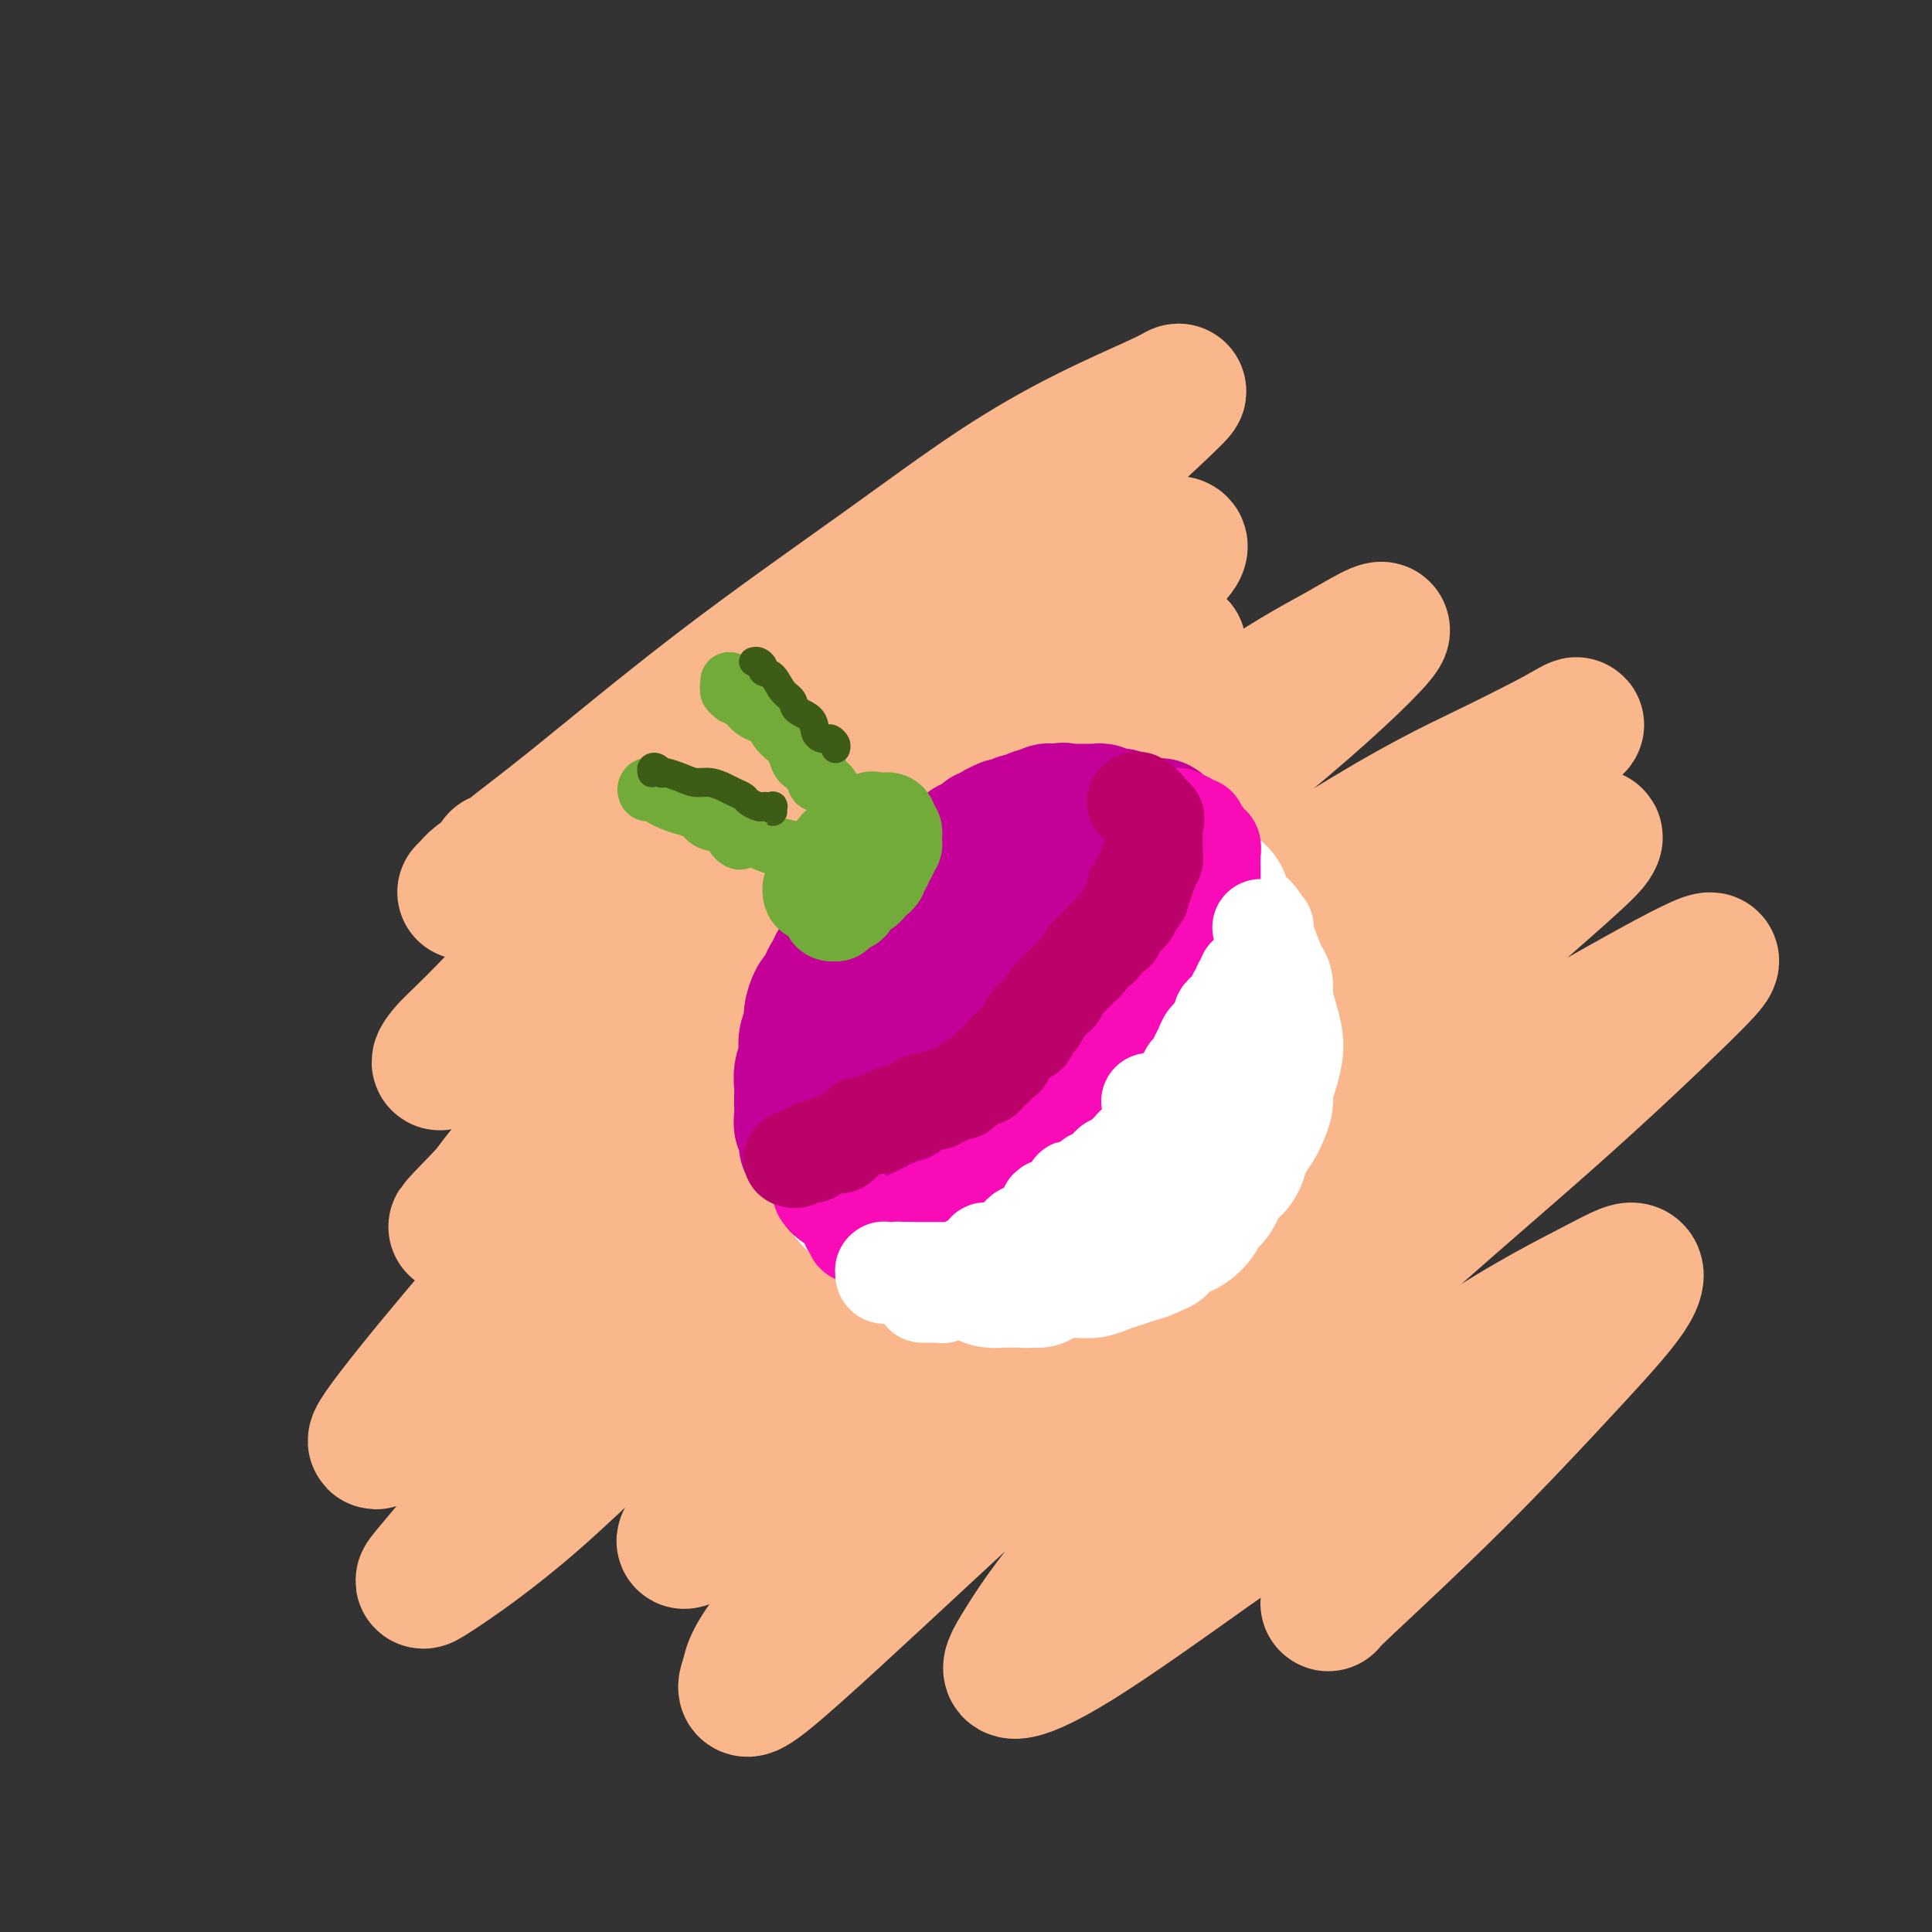
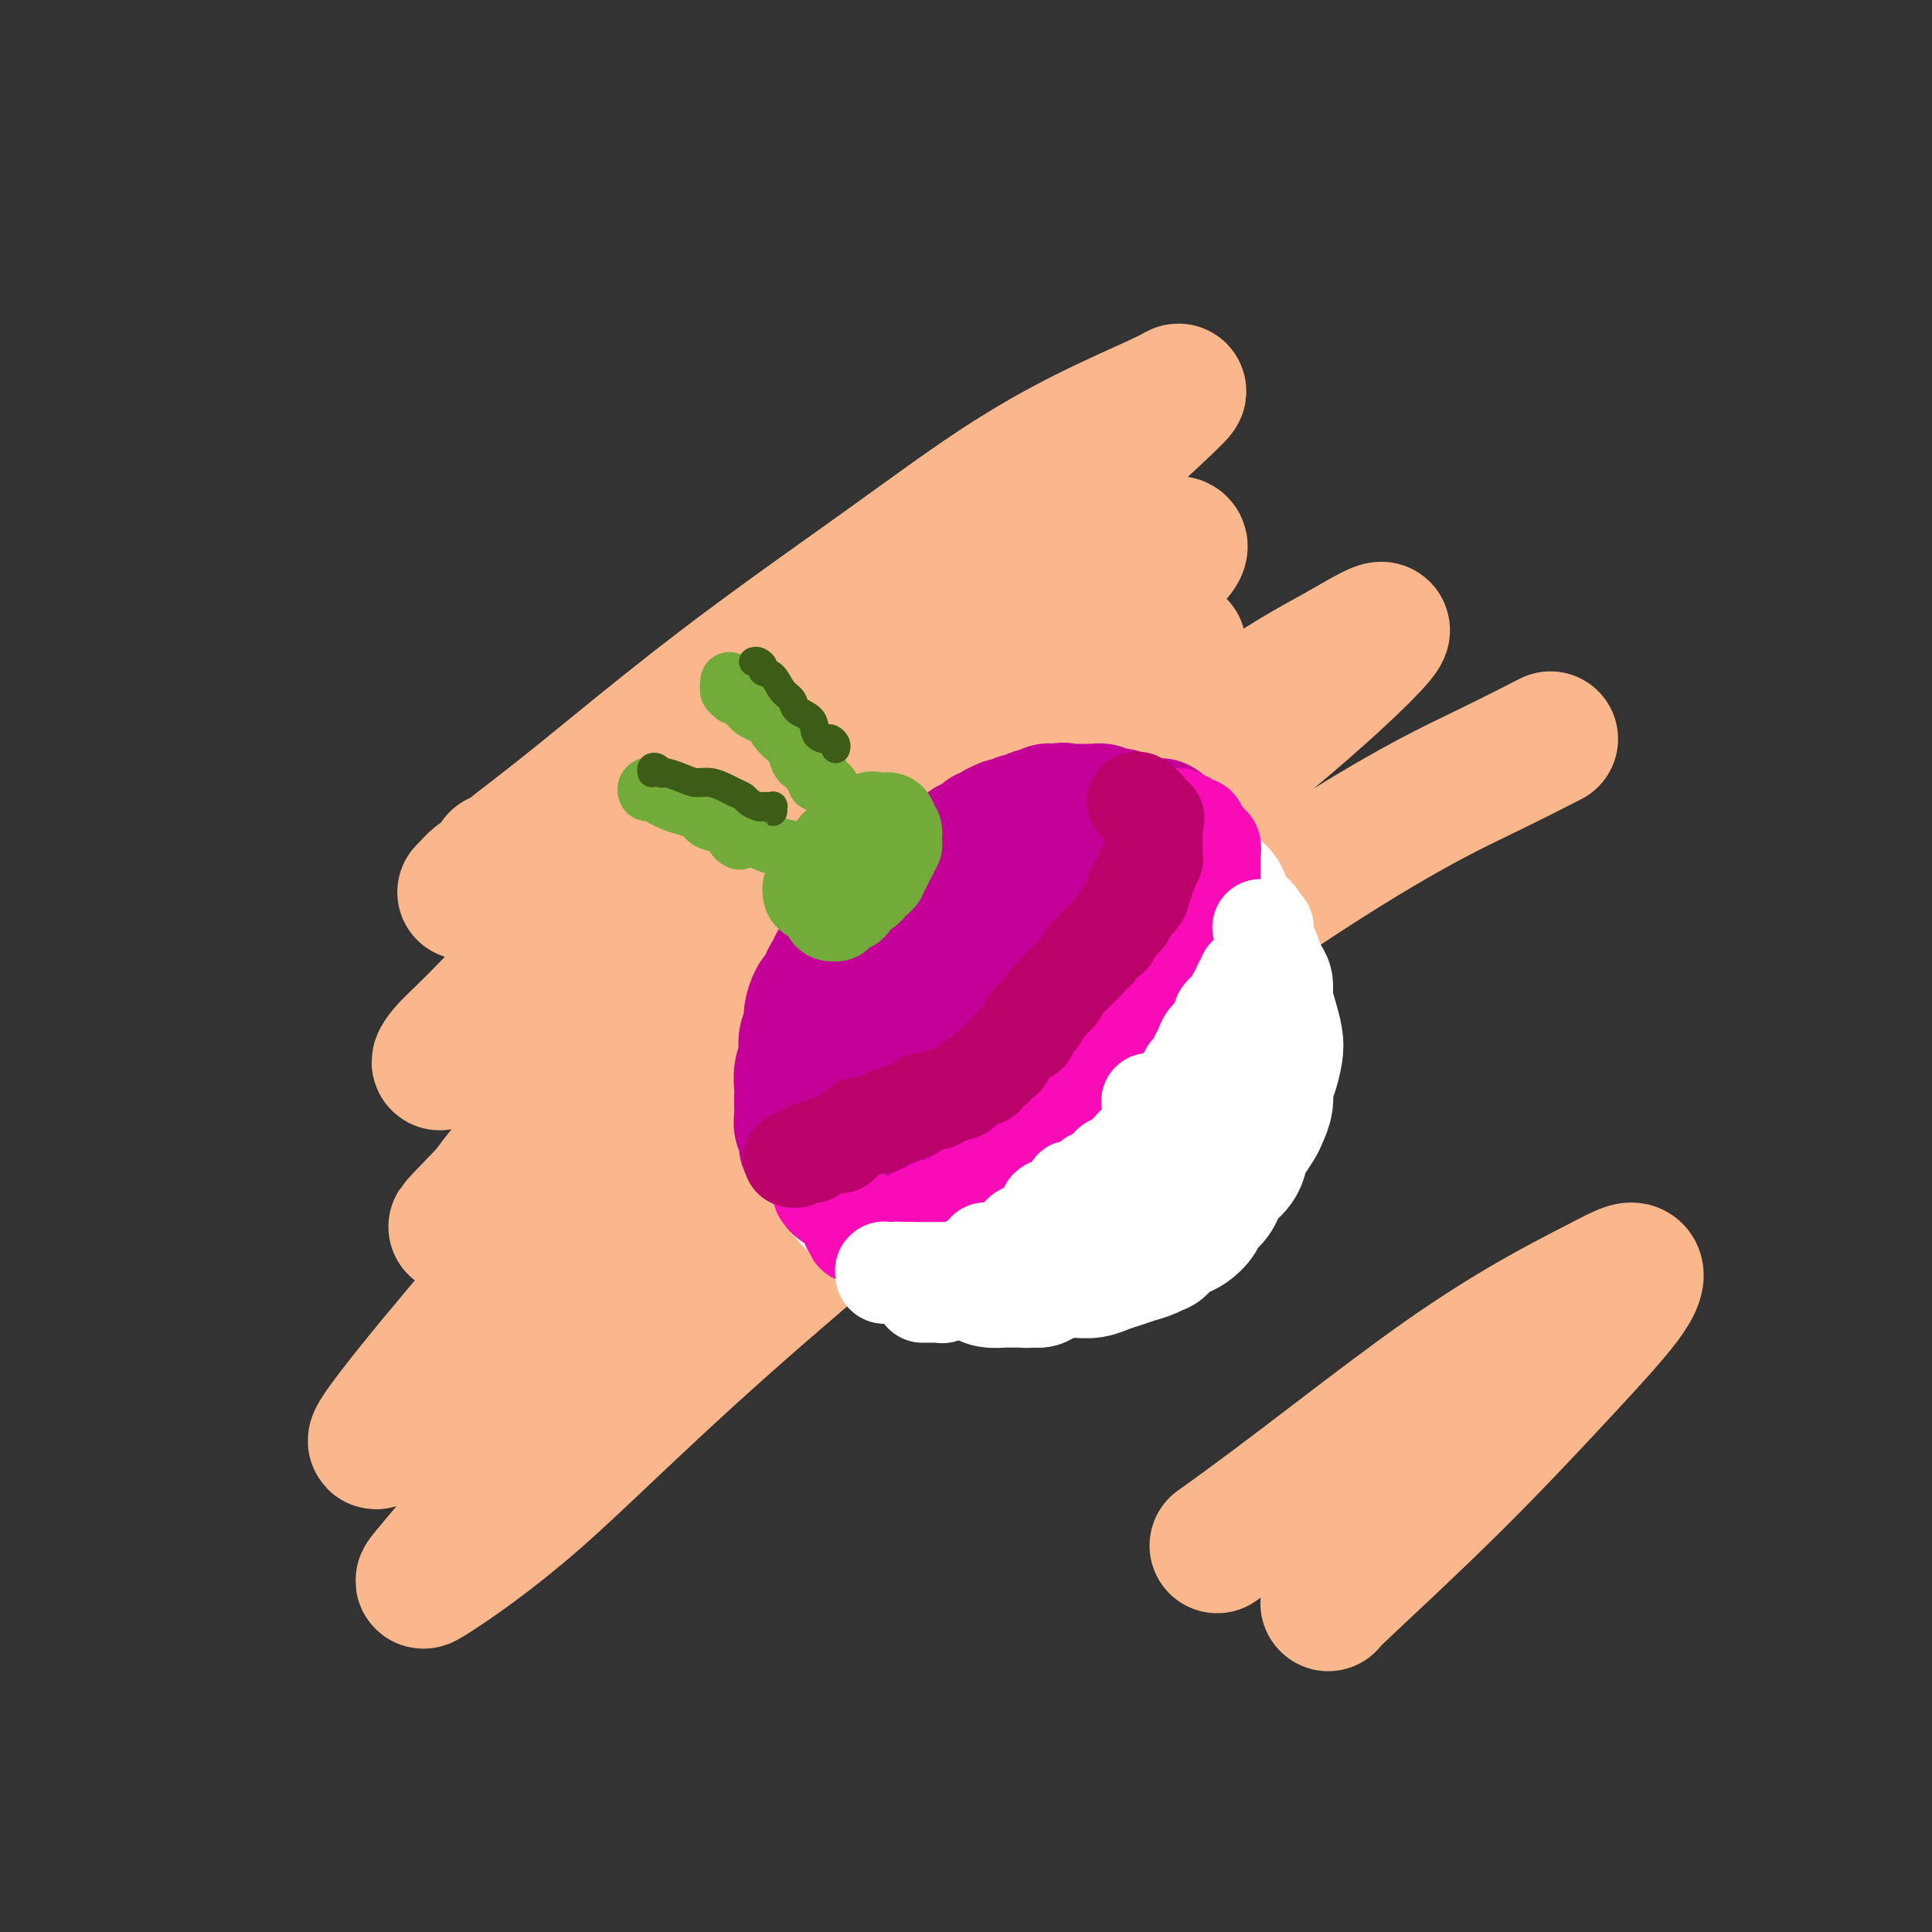
<svg xmlns="http://www.w3.org/2000/svg" viewBox="0 0 400 400" version="1.1">
  <rect x="0" y="0" width="400" height="400" fill="#333333" stroke="none" />
  <g fill="none" stroke="rgb(251,183,140)" stroke-width="28" stroke-linecap="round" stroke-linejoin="round">
    <path d="M103,178c-0.131,0.668 -0.262,1.336 -1,2c-0.738,0.664 -2.084,1.326 -3,2c-0.916,0.674 -1.401,1.362 -2,2c-0.599,0.638 -1.312,1.228 0,0c1.312,-1.228 4.649,-4.274 8,-7c3.351,-2.726 6.716,-5.132 14,-11c7.284,-5.868 18.487,-15.197 30,-24c11.513,-8.803 23.338,-17.081 33,-24c9.662,-6.919 17.163,-12.478 24,-17c6.837,-4.522 13.012,-8.006 19,-11c5.988,-2.994 11.791,-5.499 15,-7c3.209,-1.501 3.825,-1.999 4,-2c0.175,-0.001 -0.089,0.494 -6,6c-5.911,5.506 -17.467,16.023 -28,25c-10.533,8.977 -20.044,16.414 -34,28c-13.956,11.586 -32.358,27.321 -46,40c-13.642,12.679 -22.523,22.304 -28,28c-5.477,5.696 -7.549,7.465 -9,9c-1.451,1.535 -2.281,2.837 -2,3c0.281,0.163 1.673,-0.813 8,-6c6.327,-5.187 17.587,-14.585 27,-22c9.413,-7.415 16.977,-12.847 29,-22c12.023,-9.153 28.505,-22.028 40,-30c11.495,-7.972 18.003,-11.040 25,-15c6.997,-3.960 14.482,-8.810 19,-11c4.518,-2.190 6.069,-1.720 5,0c-1.069,1.720 -4.759,4.690 -11,10c-6.241,5.310 -15.034,12.959 -30,26c-14.966,13.041 -36.106,31.472 -53,47c-16.894,15.528 -29.541,28.151 -37,36c-7.459,7.849 -9.729,10.925 -12,14" />
    <path d="M101,247c-9.050,9.325 -7.175,7.638 -4,5c3.175,-2.638 7.649,-6.226 13,-11c5.351,-4.774 11.579,-10.734 24,-22c12.421,-11.266 31.034,-27.840 45,-39c13.966,-11.160 23.284,-16.907 32,-23c8.716,-6.093 16.829,-12.531 23,-17c6.171,-4.469 10.400,-6.970 10,-6c-0.400,0.970 -5.430,5.410 -13,12c-7.570,6.590 -17.679,15.329 -37,33c-19.321,17.671 -47.855,44.274 -66,62c-18.145,17.726 -25.901,26.574 -33,35c-7.099,8.426 -13.541,16.430 -16,20c-2.459,3.570 -0.934,2.705 1,1c1.934,-1.705 4.278,-4.252 17,-16c12.722,-11.748 35.822,-32.699 54,-49c18.178,-16.301 31.435,-27.953 49,-42c17.565,-14.047 39.437,-30.488 53,-40c13.563,-9.512 18.818,-12.093 24,-15c5.182,-2.907 10.291,-6.140 9,-4c-1.291,2.140 -8.982,9.651 -20,19c-11.018,9.349 -25.362,20.535 -48,41c-22.638,20.465 -53.570,50.207 -73,70c-19.430,19.793 -27.357,29.635 -35,39c-7.643,9.365 -15.003,18.251 -19,23c-3.997,4.749 -4.630,5.360 -1,3c3.630,-2.360 11.523,-7.690 21,-16c9.477,-8.310 20.540,-19.600 39,-36c18.460,-16.400 44.319,-37.911 68,-56c23.681,-18.089 45.183,-32.755 60,-42c14.817,-9.245 22.948,-13.070 29,-16c6.052,-2.930 10.026,-4.965 14,-7" />
-     <path d="M321,153c8.354,-4.647 7.739,-4.764 -7,7c-14.739,11.764 -43.602,35.409 -65,54c-21.398,18.591 -35.332,32.127 -49,45c-13.668,12.873 -27.070,25.083 -36,34c-8.930,8.917 -13.389,14.540 -17,19c-3.611,4.460 -6.376,7.757 -5,7c1.376,-0.757 6.891,-5.567 14,-12c7.109,-6.433 15.812,-14.489 33,-29c17.188,-14.511 42.862,-35.476 61,-50c18.138,-14.524 28.740,-22.607 41,-31c12.260,-8.393 26.178,-17.097 33,-21c6.822,-3.903 6.549,-3.006 6,-2c-0.549,1.006 -1.374,2.121 -15,14c-13.626,11.879 -40.053,34.522 -61,53c-20.947,18.478 -36.413,32.790 -52,49c-15.587,16.210 -31.294,34.318 -39,44c-7.706,9.682 -7.410,10.939 -8,13c-0.590,2.061 -2.067,4.928 4,0c6.067,-4.928 19.678,-17.650 33,-30c13.322,-12.350 26.354,-24.327 46,-40c19.646,-15.673 45.907,-35.041 63,-47c17.093,-11.959 25.018,-16.508 33,-21c7.982,-4.492 16.020,-8.928 19,-10c2.980,-1.072 0.902,1.219 -5,7c-5.902,5.781 -15.627,15.051 -28,26c-12.373,10.949 -27.394,23.578 -44,39c-16.606,15.422 -34.798,33.638 -46,46c-11.202,12.362 -15.415,18.870 -18,23c-2.585,4.130 -3.542,5.881 -2,6c1.542,0.119 5.583,-1.395 13,-6c7.417,-4.605 18.208,-12.303 29,-20" />
    <path d="M252,320c15.463,-10.932 33.121,-25.263 47,-35c13.879,-9.737 23.980,-14.879 30,-18c6.020,-3.121 7.959,-4.220 9,-4c1.041,0.220 1.183,1.758 -1,5c-2.183,3.242 -6.690,8.189 -13,15c-6.310,6.811 -14.423,15.485 -23,24c-8.577,8.515 -17.617,16.869 -22,21c-4.383,4.131 -4.109,4.037 -4,4c0.109,-0.037 0.055,-0.019 0,0" />
  </g>
  <g fill="none" stroke="rgb(255,255,255)" stroke-width="28" stroke-linecap="round" stroke-linejoin="round">
    <path d="M172,212c0.232,0.246 0.465,0.493 0,1c-0.465,0.507 -1.627,1.275 -2,2c-0.373,0.725 0.043,1.406 0,2c-0.043,0.594 -0.543,1.102 -1,2c-0.457,0.898 -0.869,2.188 -1,3c-0.131,0.812 0.021,1.146 0,2c-0.021,0.854 -0.214,2.229 0,3c0.214,0.771 0.835,0.939 1,2c0.165,1.061 -0.126,3.014 0,4c0.126,0.986 0.671,1.006 1,2c0.329,0.994 0.443,2.961 1,4c0.557,1.039 1.556,1.150 2,2c0.444,0.850 0.334,2.439 1,4c0.666,1.561 2.107,3.094 3,4c0.893,0.906 1.239,1.183 2,2c0.761,0.817 1.936,2.173 3,3c1.064,0.827 2.017,1.126 3,2c0.983,0.874 1.995,2.325 3,3c1.005,0.675 2.002,0.576 3,1c0.998,0.424 1.995,1.371 3,2c1.005,0.629 2.017,0.939 3,1c0.983,0.061 1.936,-0.127 3,0c1.064,0.127 2.239,0.570 3,1c0.761,0.430 1.107,0.847 2,1c0.893,0.153 2.333,0.042 3,0c0.667,-0.042 0.560,-0.014 1,0c0.440,0.014 1.427,0.014 2,0c0.573,-0.014 0.731,-0.042 1,0c0.269,0.042 0.648,0.155 1,0c0.352,-0.155 0.676,-0.577 1,-1" />
    <path d="M214,264c3.333,0.267 1.667,-0.067 1,0c-0.667,0.067 -0.333,0.533 0,1" />
    <path d="M215,265c0.215,-0.088 0.254,-0.807 0,-1c-0.254,-0.193 -0.799,0.140 -1,0c-0.201,-0.140 -0.057,-0.754 0,-1c0.057,-0.246 0.029,-0.123 0,0" />
    <path d="M177,210c-0.421,0.091 -0.841,0.183 -1,0c-0.159,-0.183 -0.056,-0.640 0,-1c0.056,-0.360 0.066,-0.624 0,-1c-0.066,-0.376 -0.208,-0.865 0,-1c0.208,-0.135 0.767,0.083 1,0c0.233,-0.083 0.142,-0.468 0,-1c-0.142,-0.532 -0.334,-1.211 0,-2c0.334,-0.789 1.196,-1.686 2,-2c0.804,-0.314 1.551,-0.043 2,-1c0.449,-0.957 0.598,-3.142 1,-4c0.402,-0.858 1.055,-0.389 2,-1c0.945,-0.611 2.181,-2.303 3,-3c0.819,-0.697 1.219,-0.399 2,-1c0.781,-0.601 1.941,-2.101 3,-3c1.059,-0.899 2.016,-1.196 3,-2c0.984,-0.804 1.997,-2.113 3,-3c1.003,-0.887 1.998,-1.351 3,-2c1.002,-0.649 2.011,-1.483 3,-2c0.989,-0.517 1.958,-0.717 3,-1c1.042,-0.283 2.156,-0.650 3,-1c0.844,-0.350 1.417,-0.682 2,-1c0.583,-0.318 1.174,-0.621 2,-1c0.826,-0.379 1.887,-0.834 3,-1c1.113,-0.166 2.279,-0.044 3,0c0.721,0.044 0.997,0.011 2,0c1.003,-0.011 2.734,-0.000 4,0c1.266,0.000 2.069,-0.011 3,0c0.931,0.011 1.992,0.044 3,0c1.008,-0.044 1.964,-0.166 3,0c1.036,0.166 2.153,0.619 3,1c0.847,0.381 1.423,0.691 2,1" />
    <path d="M240,177c4.364,0.727 3.775,1.545 4,2c0.225,0.455 1.262,0.547 2,1c0.738,0.453 1.175,1.266 2,2c0.825,0.734 2.039,1.390 3,2c0.961,0.610 1.671,1.175 2,2c0.329,0.825 0.277,1.909 1,3c0.723,1.091 2.222,2.189 3,3c0.778,0.811 0.835,1.336 1,2c0.165,0.664 0.439,1.468 1,3c0.561,1.532 1.408,3.793 2,5c0.592,1.207 0.930,1.361 1,2c0.070,0.639 -0.128,1.763 0,3c0.128,1.237 0.580,2.585 1,4c0.420,1.415 0.807,2.895 1,4c0.193,1.105 0.192,1.833 0,3c-0.192,1.167 -0.575,2.773 -1,4c-0.425,1.227 -0.891,2.076 -1,3c-0.109,0.924 0.139,1.923 0,3c-0.139,1.077 -0.665,2.231 -1,3c-0.335,0.769 -0.478,1.154 -1,2c-0.522,0.846 -1.421,2.152 -2,3c-0.579,0.848 -0.836,1.238 -1,2c-0.164,0.762 -0.233,1.895 -1,3c-0.767,1.105 -2.232,2.183 -3,3c-0.768,0.817 -0.839,1.374 -1,2c-0.161,0.626 -0.413,1.319 -1,2c-0.587,0.681 -1.508,1.348 -2,2c-0.492,0.652 -0.555,1.288 -1,2c-0.445,0.712 -1.274,1.499 -2,2c-0.726,0.501 -1.350,0.714 -2,1c-0.650,0.286 -1.325,0.643 -2,1" />
    <path d="M242,256c-2.536,2.726 -1.876,2.039 -2,2c-0.124,-0.039 -1.033,0.568 -2,1c-0.967,0.432 -1.991,0.690 -3,1c-1.009,0.310 -2.002,0.672 -3,1c-0.998,0.328 -2.001,0.622 -3,1c-0.999,0.378 -1.995,0.840 -3,1c-1.005,0.160 -2.021,0.018 -3,0c-0.979,-0.018 -1.922,0.088 -3,0c-1.078,-0.088 -2.290,-0.370 -3,-1c-0.710,-0.630 -0.917,-1.609 -1,-2c-0.083,-0.391 -0.041,-0.196 0,0" />
    <path d="M197,215c0.208,-1.235 0.416,-2.470 1,-3c0.584,-0.530 1.545,-0.354 2,-1c0.455,-0.646 0.403,-2.115 0,-3c-0.403,-0.885 -1.159,-1.186 -2,-1c-0.841,0.186 -1.768,0.858 -3,2c-1.232,1.142 -2.768,2.755 -4,4c-1.232,1.245 -2.160,2.122 -3,4c-0.840,1.878 -1.593,4.757 -2,7c-0.407,2.243 -0.469,3.851 0,6c0.469,2.149 1.470,4.840 3,7c1.530,2.160 3.589,3.790 6,5c2.411,1.210 5.176,2.000 8,2c2.824,0.000 5.709,-0.789 9,-2c3.291,-1.211 6.987,-2.843 10,-5c3.013,-2.157 5.342,-4.838 7,-7c1.658,-2.162 2.644,-3.806 3,-7c0.356,-3.194 0.081,-7.938 0,-11c-0.081,-3.062 0.033,-4.441 -1,-6c-1.033,-1.559 -3.212,-3.296 -5,-5c-1.788,-1.704 -3.183,-3.374 -5,-4c-1.817,-0.626 -4.056,-0.208 -6,0c-1.944,0.208 -3.594,0.207 -6,1c-2.406,0.793 -5.567,2.381 -8,4c-2.433,1.619 -4.139,3.268 -5,5c-0.861,1.732 -0.876,3.548 -1,6c-0.124,2.452 -0.355,5.540 0,8c0.355,2.460 1.297,4.292 3,6c1.703,1.708 4.168,3.293 7,4c2.832,0.707 6.032,0.537 9,0c2.968,-0.537 5.705,-1.439 8,-3c2.295,-1.561 4.147,-3.780 6,-6" />
    <path d="M228,222c3.006,-2.220 3.522,-3.268 3,-7c-0.522,-3.732 -2.081,-10.146 -3,-13c-0.919,-2.854 -1.198,-2.148 -2,-3c-0.802,-0.852 -2.127,-3.264 -4,-4c-1.873,-0.736 -4.292,0.202 -6,1c-1.708,0.798 -2.703,1.455 -4,3c-1.297,1.545 -2.896,3.976 -4,6c-1.104,2.024 -1.713,3.639 -2,6c-0.287,2.361 -0.252,5.467 0,8c0.252,2.533 0.722,4.492 2,6c1.278,1.508 3.364,2.565 5,3c1.636,0.435 2.822,0.248 5,0c2.178,-0.248 5.348,-0.556 8,-2c2.652,-1.444 4.786,-4.024 6,-6c1.214,-1.976 1.507,-3.350 2,-5c0.493,-1.650 1.185,-3.578 1,-5c-0.185,-1.422 -1.245,-2.339 -2,-3c-0.755,-0.661 -1.203,-1.066 -2,-1c-0.797,0.066 -1.942,0.603 -3,1c-1.058,0.397 -2.027,0.653 -2,2c0.027,1.347 1.051,3.785 2,5c0.949,1.215 1.822,1.207 3,2c1.178,0.793 2.660,2.386 4,3c1.340,0.614 2.537,0.248 4,0c1.463,-0.248 3.190,-0.379 4,-1c0.810,-0.621 0.702,-1.734 1,-3c0.298,-1.266 1.003,-2.687 1,-4c-0.003,-1.313 -0.715,-2.518 -1,-3c-0.285,-0.482 -0.142,-0.241 0,0" />
    <path d="M236,192c0.338,0.028 0.677,0.057 1,0c0.323,-0.057 0.631,-0.199 1,0c0.369,0.199 0.800,0.741 2,2c1.200,1.259 3.169,3.236 4,5c0.831,1.764 0.523,3.315 1,6c0.477,2.685 1.737,6.505 2,9c0.263,2.495 -0.473,3.666 -1,6c-0.527,2.334 -0.846,5.830 -2,9c-1.154,3.170 -3.143,6.012 -5,8c-1.857,1.988 -3.580,3.120 -5,4c-1.420,0.880 -2.536,1.506 -4,2c-1.464,0.494 -3.275,0.855 -4,1c-0.725,0.145 -0.362,0.072 0,0" />
  </g>
  <g fill="none" stroke="rgb(197,0,153)" stroke-width="28" stroke-linecap="round" stroke-linejoin="round">
    <path d="M168,237c-0.425,0.090 -0.850,0.180 -1,0c-0.150,-0.180 -0.026,-0.628 0,-1c0.026,-0.372 -0.046,-0.666 0,-1c0.046,-0.334 0.208,-0.709 0,-1c-0.208,-0.291 -0.788,-0.500 -1,-1c-0.212,-0.500 -0.058,-1.291 0,-2c0.058,-0.709 0.019,-1.334 0,-2c-0.019,-0.666 -0.019,-1.372 0,-2c0.019,-0.628 0.057,-1.178 0,-2c-0.057,-0.822 -0.207,-1.915 0,-3c0.207,-1.085 0.773,-2.162 1,-3c0.227,-0.838 0.116,-1.437 0,-2c-0.116,-0.563 -0.238,-1.092 0,-2c0.238,-0.908 0.837,-2.197 1,-3c0.163,-0.803 -0.111,-1.122 0,-2c0.111,-0.878 0.608,-2.315 1,-3c0.392,-0.685 0.678,-0.618 1,-1c0.322,-0.382 0.678,-1.215 1,-2c0.322,-0.785 0.610,-1.523 1,-2c0.390,-0.477 0.883,-0.691 1,-1c0.117,-0.309 -0.141,-0.711 0,-1c0.141,-0.289 0.681,-0.464 1,-1c0.319,-0.536 0.418,-1.434 1,-2c0.582,-0.566 1.647,-0.799 2,-1c0.353,-0.201 -0.008,-0.368 0,-1c0.008,-0.632 0.383,-1.727 1,-2c0.617,-0.273 1.475,0.277 2,0c0.525,-0.277 0.718,-1.382 1,-2c0.282,-0.618 0.652,-0.748 1,-1c0.348,-0.252 0.674,-0.626 1,-1" />
    <path d="M183,189c2.588,-2.980 2.060,-1.428 2,-1c-0.060,0.428 0.350,-0.266 1,-1c0.650,-0.734 1.540,-1.506 2,-2c0.460,-0.494 0.491,-0.710 1,-1c0.509,-0.290 1.498,-0.655 2,-1c0.502,-0.345 0.518,-0.670 1,-1c0.482,-0.330 1.429,-0.666 2,-1c0.571,-0.334 0.765,-0.667 1,-1c0.235,-0.333 0.510,-0.668 1,-1c0.490,-0.332 1.196,-0.663 2,-1c0.804,-0.337 1.708,-0.682 2,-1c0.292,-0.318 -0.028,-0.611 0,-1c0.028,-0.389 0.403,-0.874 1,-1c0.597,-0.126 1.416,0.107 2,0c0.584,-0.107 0.935,-0.554 1,-1c0.065,-0.446 -0.155,-0.890 0,-1c0.155,-0.110 0.685,0.114 1,0c0.315,-0.114 0.413,-0.565 1,-1c0.587,-0.435 1.661,-0.852 2,-1c0.339,-0.148 -0.059,-0.026 0,0c0.059,0.026 0.575,-0.045 1,0c0.425,0.045 0.758,0.204 1,0c0.242,-0.204 0.392,-0.773 1,-1c0.608,-0.227 1.673,-0.112 2,0c0.327,0.112 -0.085,0.222 0,0c0.085,-0.222 0.667,-0.778 1,-1c0.333,-0.222 0.418,-0.112 1,0c0.582,0.112 1.661,0.226 2,0c0.339,-0.226 -0.063,-0.792 0,-1c0.063,-0.208 0.589,-0.060 1,0c0.411,0.060 0.705,0.030 1,0" />
    <path d="M219,168c1.804,-0.464 0.816,-0.124 1,0c0.184,0.124 1.542,0.033 2,0c0.458,-0.033 0.017,-0.009 0,0c-0.017,0.009 0.391,0.003 1,0c0.609,-0.003 1.420,-0.002 2,0c0.580,0.002 0.929,0.004 1,0c0.071,-0.004 -0.136,-0.015 0,0c0.136,0.015 0.615,0.057 1,0c0.385,-0.057 0.677,-0.211 1,0c0.323,0.211 0.678,0.788 1,1c0.322,0.212 0.611,0.061 1,0c0.389,-0.061 0.878,-0.030 1,0c0.122,0.030 -0.122,0.060 0,0c0.122,-0.060 0.610,-0.208 1,0c0.390,0.208 0.681,0.774 1,1c0.319,0.226 0.666,0.113 1,0c0.334,-0.113 0.654,-0.227 1,0c0.346,0.227 0.718,0.796 1,1c0.282,0.204 0.474,0.045 1,0c0.526,-0.045 1.385,0.025 2,0c0.615,-0.025 0.987,-0.147 1,0c0.013,0.147 -0.333,0.561 0,1c0.333,0.439 1.343,0.902 2,1c0.657,0.098 0.960,-0.170 1,0c0.040,0.170 -0.181,0.776 0,1c0.181,0.224 0.766,0.064 1,0c0.234,-0.064 0.117,-0.032 0,0" />
    <path d="M245,175c-0.002,-0.099 -0.005,-0.197 0,0c0.005,0.197 0.016,0.690 0,1c-0.016,0.310 -0.059,0.437 0,1c0.059,0.563 0.219,1.562 0,2c-0.219,0.438 -0.817,0.316 -1,1c-0.183,0.684 0.050,2.173 0,3c-0.050,0.827 -0.384,0.990 -1,2c-0.616,1.010 -1.516,2.865 -2,4c-0.484,1.135 -0.553,1.549 -1,2c-0.447,0.451 -1.273,0.940 -2,2c-0.727,1.060 -1.353,2.690 -2,4c-0.647,1.310 -1.313,2.298 -2,3c-0.687,0.702 -1.396,1.116 -2,2c-0.604,0.884 -1.102,2.238 -2,4c-0.898,1.762 -2.194,3.932 -3,5c-0.806,1.068 -1.122,1.035 -2,2c-0.878,0.965 -2.319,2.930 -3,4c-0.681,1.070 -0.601,1.245 -1,2c-0.399,0.755 -1.277,2.089 -2,3c-0.723,0.911 -1.292,1.400 -2,2c-0.708,0.600 -1.555,1.313 -2,2c-0.445,0.687 -0.487,1.350 -1,2c-0.513,0.650 -1.499,1.287 -2,2c-0.501,0.713 -0.519,1.500 -1,2c-0.481,0.500 -1.425,0.712 -2,1c-0.575,0.288 -0.781,0.652 -1,1c-0.219,0.348 -0.450,0.681 -1,1c-0.550,0.319 -1.417,0.624 -2,1c-0.583,0.376 -0.881,0.822 -1,1c-0.119,0.178 -0.060,0.089 0,0" />
    <path d="M204,237c-3.964,3.975 -2.374,0.911 -2,0c0.374,-0.911 -0.468,0.330 -1,1c-0.532,0.670 -0.753,0.768 -1,1c-0.247,0.232 -0.518,0.597 -1,1c-0.482,0.403 -1.175,0.843 -2,1c-0.825,0.157 -1.783,0.032 -2,0c-0.217,-0.032 0.308,0.029 0,0c-0.308,-0.029 -1.448,-0.148 -2,0c-0.552,0.148 -0.515,0.562 -1,1c-0.485,0.438 -1.492,0.901 -2,1c-0.508,0.099 -0.517,-0.166 -1,0c-0.483,0.166 -1.438,0.763 -2,1c-0.562,0.237 -0.729,0.115 -1,0c-0.271,-0.115 -0.646,-0.223 -1,0c-0.354,0.223 -0.686,0.778 -1,1c-0.314,0.222 -0.609,0.112 -1,0c-0.391,-0.112 -0.878,-0.226 -1,0c-0.122,0.226 0.122,0.793 0,1c-0.122,0.207 -0.611,0.056 -1,0c-0.389,-0.056 -0.678,-0.015 -1,0c-0.322,0.015 -0.679,0.005 -1,0c-0.321,-0.005 -0.608,-0.004 -1,0c-0.392,0.004 -0.889,0.011 -1,0c-0.111,-0.011 0.162,-0.042 0,0c-0.162,0.042 -0.761,0.155 -1,0c-0.239,-0.155 -0.120,-0.577 0,-1" />
    <path d="M176,245c-4.383,1.041 -1.342,-0.357 0,-1c1.342,-0.643 0.985,-0.531 1,-1c0.015,-0.469 0.402,-1.518 1,-2c0.598,-0.482 1.407,-0.395 2,-1c0.593,-0.605 0.971,-1.901 2,-3c1.029,-1.099 2.711,-2.001 4,-3c1.289,-0.999 2.187,-2.093 3,-3c0.813,-0.907 1.541,-1.625 3,-3c1.459,-1.375 3.650,-3.406 5,-5c1.350,-1.594 1.860,-2.751 3,-4c1.140,-1.249 2.910,-2.589 4,-4c1.090,-1.411 1.499,-2.892 2,-4c0.501,-1.108 1.095,-1.844 2,-3c0.905,-1.156 2.123,-2.732 3,-4c0.877,-1.268 1.415,-2.227 2,-3c0.585,-0.773 1.218,-1.359 2,-2c0.782,-0.641 1.712,-1.337 2,-2c0.288,-0.663 -0.068,-1.291 0,-2c0.068,-0.709 0.559,-1.497 1,-2c0.441,-0.503 0.832,-0.720 1,-1c0.168,-0.280 0.114,-0.622 0,-1c-0.114,-0.378 -0.288,-0.794 0,-1c0.288,-0.206 1.037,-0.204 1,0c-0.037,0.204 -0.861,0.610 -1,1c-0.139,0.390 0.408,0.764 0,1c-0.408,0.236 -1.769,0.334 -2,1c-0.231,0.666 0.670,1.900 0,3c-0.670,1.100 -2.911,2.065 -4,3c-1.089,0.935 -1.025,1.838 -2,3c-0.975,1.162 -2.987,2.581 -5,4" />
    <path d="M206,206c-2.808,3.414 -3.327,3.949 -4,5c-0.673,1.051 -1.499,2.619 -3,4c-1.501,1.381 -3.677,2.574 -5,4c-1.323,1.426 -1.794,3.084 -3,4c-1.206,0.916 -3.146,1.090 -4,2c-0.854,0.910 -0.622,2.555 -1,3c-0.378,0.445 -1.368,-0.310 -2,0c-0.632,0.310 -0.907,1.685 -1,2c-0.093,0.315 -0.003,-0.429 0,-1c0.003,-0.571 -0.079,-0.969 0,-1c0.079,-0.031 0.320,0.307 1,0c0.680,-0.307 1.801,-1.257 2,-2c0.199,-0.743 -0.523,-1.277 0,-2c0.523,-0.723 2.292,-1.635 3,-2c0.708,-0.365 0.354,-0.182 0,0" />
    <path d="M183,236c0.336,0.055 0.671,0.109 1,0c0.329,-0.109 0.651,-0.382 1,-1c0.349,-0.618 0.725,-1.580 1,-2c0.275,-0.420 0.448,-0.298 1,-1c0.552,-0.702 1.483,-2.230 2,-3c0.517,-0.770 0.619,-0.783 1,-2c0.381,-1.217 1.042,-3.637 2,-6c0.958,-2.363 2.215,-4.670 3,-6c0.785,-1.330 1.099,-1.684 2,-3c0.901,-1.316 2.389,-3.594 3,-5c0.611,-1.406 0.346,-1.940 1,-3c0.654,-1.060 2.226,-2.646 3,-4c0.774,-1.354 0.751,-2.474 1,-3c0.249,-0.526 0.769,-0.456 1,-1c0.231,-0.544 0.172,-1.701 0,-2c-0.172,-0.299 -0.458,0.262 -1,1c-0.542,0.738 -1.339,1.654 -2,2c-0.661,0.346 -1.185,0.123 -2,1c-0.815,0.877 -1.921,2.854 -3,4c-1.079,1.146 -2.131,1.459 -3,2c-0.869,0.541 -1.553,1.308 -2,2c-0.447,0.692 -0.656,1.309 -1,2c-0.344,0.691 -0.823,1.455 -1,2c-0.177,0.545 -0.050,0.870 0,1c0.050,0.130 0.025,0.065 0,0" />
  </g>
  <g fill="none" stroke="rgb(249,11,183)" stroke-width="20" stroke-linecap="round" stroke-linejoin="round">
    <path d="M244,169c0.303,0.452 0.607,0.905 1,1c0.393,0.095 0.876,-0.167 1,0c0.124,0.167 -0.111,0.762 0,1c0.111,0.238 0.568,0.119 1,0c0.432,-0.119 0.837,-0.239 1,0c0.163,0.239 0.082,0.838 0,1c-0.082,0.162 -0.167,-0.114 0,0c0.167,0.114 0.584,0.617 1,1c0.416,0.383 0.829,0.645 1,1c0.171,0.355 0.098,0.802 0,1c-0.098,0.198 -0.222,0.147 0,0c0.222,-0.147 0.792,-0.389 1,0c0.208,0.389 0.056,1.410 0,2c-0.056,0.590 -0.015,0.750 0,1c0.015,0.250 0.004,0.592 0,1c-0.004,0.408 -0.001,0.883 0,1c0.001,0.117 0.000,-0.123 0,0c-0.000,0.123 -0.000,0.610 0,1c0.000,0.390 0.000,0.682 0,1c-0.000,0.318 -0.000,0.662 0,1c0.000,0.338 0.000,0.669 0,1" />
    <path d="M251,184c-0.239,1.361 -0.835,0.263 -1,0c-0.165,-0.263 0.101,0.310 0,1c-0.101,0.690 -0.571,1.498 -1,2c-0.429,0.502 -0.818,0.698 -1,1c-0.182,0.302 -0.157,0.710 0,1c0.157,0.290 0.444,0.462 0,1c-0.444,0.538 -1.621,1.441 -2,2c-0.379,0.559 0.039,0.775 0,1c-0.039,0.225 -0.535,0.458 -1,1c-0.465,0.542 -0.898,1.392 -1,2c-0.102,0.608 0.126,0.975 0,1c-0.126,0.025 -0.607,-0.292 -1,0c-0.393,0.292 -0.697,1.191 -1,2c-0.303,0.809 -0.606,1.526 -1,2c-0.394,0.474 -0.879,0.705 -1,1c-0.121,0.295 0.123,0.656 0,1c-0.123,0.344 -0.611,0.672 -1,1c-0.389,0.328 -0.678,0.655 -1,1c-0.322,0.345 -0.678,0.709 -1,1c-0.322,0.291 -0.610,0.510 -1,1c-0.390,0.490 -0.883,1.249 -1,2c-0.117,0.751 0.141,1.492 0,2c-0.141,0.508 -0.682,0.783 -1,1c-0.318,0.217 -0.414,0.377 -1,1c-0.586,0.623 -1.661,1.710 -2,2c-0.339,0.290 0.060,-0.218 0,0c-0.060,0.218 -0.577,1.161 -1,2c-0.423,0.839 -0.753,1.576 -1,2c-0.247,0.424 -0.413,0.537 -1,1c-0.587,0.463 -1.596,1.275 -2,2c-0.404,0.725 -0.202,1.362 0,2" />
    <path d="M226,224c-4.277,6.312 -2.470,2.091 -2,1c0.470,-1.091 -0.399,0.949 -1,2c-0.601,1.051 -0.935,1.113 -1,1c-0.065,-0.113 0.137,-0.400 0,0c-0.137,0.400 -0.615,1.487 -1,2c-0.385,0.513 -0.677,0.453 -1,1c-0.323,0.547 -0.678,1.701 -1,2c-0.322,0.299 -0.611,-0.256 -1,0c-0.389,0.256 -0.877,1.322 -1,2c-0.123,0.678 0.121,0.969 0,1c-0.121,0.031 -0.606,-0.199 -1,0c-0.394,0.199 -0.697,0.827 -1,1c-0.303,0.173 -0.606,-0.108 -1,0c-0.394,0.108 -0.879,0.603 -1,1c-0.121,0.397 0.123,0.694 0,1c-0.123,0.306 -0.611,0.621 -1,1c-0.389,0.379 -0.678,0.822 -1,1c-0.322,0.178 -0.677,0.090 -1,0c-0.323,-0.090 -0.612,-0.183 -1,0c-0.388,0.183 -0.874,0.641 -1,1c-0.126,0.359 0.107,0.618 0,1c-0.107,0.382 -0.555,0.886 -1,1c-0.445,0.114 -0.888,-0.162 -1,0c-0.112,0.162 0.107,0.762 0,1c-0.107,0.238 -0.539,0.115 -1,0c-0.461,-0.115 -0.950,-0.223 -1,0c-0.050,0.223 0.340,0.778 0,1c-0.340,0.222 -1.411,0.111 -2,0c-0.589,-0.111 -0.697,-0.222 -1,0c-0.303,0.222 -0.801,0.778 -1,1c-0.199,0.222 -0.100,0.111 0,0" />
    <path d="M200,247c-1.880,1.172 -1.081,1.102 -1,1c0.081,-0.102 -0.556,-0.237 -1,0c-0.444,0.237 -0.697,0.847 -1,1c-0.303,0.153 -0.658,-0.151 -1,0c-0.342,0.151 -0.670,0.757 -1,1c-0.330,0.243 -0.662,0.121 -1,0c-0.338,-0.121 -0.682,-0.242 -1,0c-0.318,0.242 -0.611,0.848 -1,1c-0.389,0.152 -0.874,-0.152 -1,0c-0.126,0.152 0.107,0.758 0,1c-0.107,0.242 -0.553,0.121 -1,0c-0.447,-0.121 -0.894,-0.242 -1,0c-0.106,0.242 0.129,0.849 0,1c-0.129,0.151 -0.622,-0.152 -1,0c-0.378,0.152 -0.640,0.759 -1,1c-0.360,0.241 -0.817,0.117 -1,0c-0.183,-0.117 -0.090,-0.228 0,0c0.090,0.228 0.178,0.793 0,1c-0.178,0.207 -0.621,0.055 -1,0c-0.379,-0.055 -0.693,-0.015 -1,0c-0.307,0.015 -0.607,0.004 -1,0c-0.393,-0.004 -0.879,-0.001 -1,0c-0.121,0.001 0.122,0.000 0,0c-0.122,-0.000 -0.610,-0.000 -1,0c-0.390,0.000 -0.683,0.000 -1,0c-0.317,-0.000 -0.659,-0.000 -1,0" />
    <path d="M179,255c-3.491,1.242 -1.719,0.347 -1,0c0.719,-0.347 0.385,-0.145 0,0c-0.385,0.145 -0.821,0.232 -1,0c-0.179,-0.232 -0.100,-0.783 0,-1c0.100,-0.217 0.223,-0.099 0,0c-0.223,0.099 -0.791,0.181 -1,0c-0.209,-0.181 -0.060,-0.623 0,-1c0.060,-0.377 0.030,-0.689 0,-1c-0.030,-0.311 -0.060,-0.619 0,-1c0.060,-0.381 0.208,-0.833 0,-1c-0.208,-0.167 -0.774,-0.048 -1,0c-0.226,0.048 -0.113,0.024 0,0" />
    <path d="M175,250c-0.863,-0.712 -1.020,0.006 -1,0c0.020,-0.006 0.217,-0.738 0,-1c-0.217,-0.262 -0.847,-0.055 -1,0c-0.153,0.055 0.170,-0.042 0,0c-0.170,0.042 -0.834,0.221 -1,0c-0.166,-0.221 0.165,-0.844 0,-1c-0.165,-0.156 -0.828,0.154 -1,0c-0.172,-0.154 0.146,-0.772 0,-1c-0.146,-0.228 -0.756,-0.065 -1,0c-0.244,0.065 -0.122,0.033 0,0" />
  </g>
  <g fill="none" stroke="rgb(187,2,107)" stroke-width="20" stroke-linecap="round" stroke-linejoin="round">
    <path d="M164,240c-0.089,-0.030 -0.178,-0.061 0,0c0.178,0.061 0.622,0.213 1,0c0.378,-0.213 0.689,-0.793 1,-1c0.311,-0.207 0.622,-0.042 1,0c0.378,0.042 0.822,-0.040 1,0c0.178,0.040 0.089,0.203 0,0c-0.089,-0.203 -0.179,-0.772 0,-1c0.179,-0.228 0.626,-0.114 1,0c0.374,0.114 0.675,0.227 1,0c0.325,-0.227 0.675,-0.793 1,-1c0.325,-0.207 0.627,-0.054 1,0c0.373,0.054 0.817,0.011 1,0c0.183,-0.011 0.105,0.012 0,0c-0.105,-0.012 -0.236,-0.059 0,0c0.236,0.059 0.838,0.222 1,0c0.162,-0.222 -0.115,-0.830 0,-1c0.115,-0.170 0.623,0.099 1,0c0.377,-0.099 0.622,-0.566 1,-1c0.378,-0.434 0.889,-0.834 1,-1c0.111,-0.166 -0.177,-0.097 0,0c0.177,0.097 0.821,0.222 1,0c0.179,-0.222 -0.106,-0.791 0,-1c0.106,-0.209 0.602,-0.060 1,0c0.398,0.060 0.698,0.030 1,0c0.302,-0.030 0.607,-0.060 1,0c0.393,0.060 0.875,0.208 1,0c0.125,-0.208 -0.107,-0.774 0,-1c0.107,-0.226 0.554,-0.113 1,0" />
    <path d="M183,232c3.041,-1.460 1.143,-1.109 1,-1c-0.143,0.109 1.467,-0.023 2,0c0.533,0.023 -0.012,0.199 0,0c0.012,-0.199 0.581,-0.775 1,-1c0.419,-0.225 0.690,-0.099 1,0c0.310,0.099 0.661,0.170 1,0c0.339,-0.170 0.668,-0.580 1,-1c0.332,-0.420 0.667,-0.849 1,-1c0.333,-0.151 0.666,-0.025 1,0c0.334,0.025 0.671,-0.050 1,0c0.329,0.050 0.652,0.224 1,0c0.348,-0.224 0.723,-0.847 1,-1c0.277,-0.153 0.457,0.165 1,0c0.543,-0.165 1.450,-0.814 2,-1c0.550,-0.186 0.742,0.090 1,0c0.258,-0.090 0.580,-0.545 1,-1c0.420,-0.455 0.936,-0.911 1,-1c0.064,-0.089 -0.323,0.187 0,0c0.323,-0.187 1.358,-0.839 2,-1c0.642,-0.161 0.893,0.169 1,0c0.107,-0.169 0.070,-0.837 0,-1c-0.070,-0.163 -0.173,0.181 0,0c0.173,-0.181 0.621,-0.885 1,-1c0.379,-0.115 0.689,0.358 1,0c0.311,-0.358 0.622,-1.549 1,-2c0.378,-0.451 0.822,-0.162 1,0c0.178,0.162 0.089,0.198 0,0c-0.089,-0.198 -0.179,-0.630 0,-1c0.179,-0.370 0.625,-0.676 1,-1c0.375,-0.324 0.679,-0.664 1,-1c0.321,-0.336 0.661,-0.668 1,-1" />
-     <path d="M211,215c1.245,-1.492 0.859,-1.221 1,-1c0.141,0.221 0.811,0.392 1,0c0.189,-0.392 -0.103,-1.348 0,-2c0.103,-0.652 0.600,-1.001 1,-1c0.400,0.001 0.703,0.351 1,0c0.297,-0.351 0.586,-1.403 1,-2c0.414,-0.597 0.951,-0.737 1,-1c0.049,-0.263 -0.391,-0.647 0,-1c0.391,-0.353 1.611,-0.673 2,-1c0.389,-0.327 -0.054,-0.661 0,-1c0.054,-0.339 0.606,-0.682 1,-1c0.394,-0.318 0.630,-0.610 1,-1c0.370,-0.390 0.874,-0.878 1,-1c0.126,-0.122 -0.125,0.122 0,0c0.125,-0.122 0.626,-0.611 1,-1c0.374,-0.389 0.620,-0.678 1,-1c0.380,-0.322 0.894,-0.678 1,-1c0.106,-0.322 -0.197,-0.611 0,-1c0.197,-0.389 0.893,-0.877 1,-1c0.107,-0.123 -0.375,0.121 0,0c0.375,-0.121 1.607,-0.606 2,-1c0.393,-0.394 -0.053,-0.697 0,-1c0.053,-0.303 0.605,-0.606 1,-1c0.395,-0.394 0.632,-0.879 1,-1c0.368,-0.121 0.868,0.121 1,0c0.132,-0.121 -0.105,-0.606 0,-1c0.105,-0.394 0.550,-0.697 1,-1c0.450,-0.303 0.904,-0.607 1,-1c0.096,-0.393 -0.166,-0.875 0,-1c0.166,-0.125 0.762,0.107 1,0c0.238,-0.107 0.119,-0.554 0,-1" />
+     <path d="M211,215c1.245,-1.492 0.859,-1.221 1,-1c0.141,0.221 0.811,0.392 1,0c0.189,-0.392 -0.103,-1.348 0,-2c0.103,-0.652 0.600,-1.001 1,-1c0.400,0.001 0.703,0.351 1,0c0.297,-0.351 0.586,-1.403 1,-2c0.414,-0.597 0.951,-0.737 1,-1c0.049,-0.263 -0.391,-0.647 0,-1c0.391,-0.353 1.611,-0.673 2,-1c0.389,-0.327 -0.054,-0.661 0,-1c0.054,-0.339 0.606,-0.682 1,-1c0.394,-0.318 0.630,-0.610 1,-1c0.370,-0.390 0.874,-0.878 1,-1c0.126,-0.122 -0.125,0.122 0,0c0.125,-0.122 0.626,-0.611 1,-1c0.374,-0.389 0.620,-0.678 1,-1c0.380,-0.322 0.894,-0.678 1,-1c0.106,-0.322 -0.197,-0.611 0,-1c0.107,-0.123 -0.375,0.121 0,0c0.375,-0.121 1.607,-0.606 2,-1c0.393,-0.394 -0.053,-0.697 0,-1c0.053,-0.303 0.605,-0.606 1,-1c0.395,-0.394 0.632,-0.879 1,-1c0.368,-0.121 0.868,0.121 1,0c0.132,-0.121 -0.105,-0.606 0,-1c0.105,-0.394 0.550,-0.697 1,-1c0.450,-0.303 0.904,-0.607 1,-1c0.096,-0.393 -0.166,-0.875 0,-1c0.166,-0.125 0.762,0.107 1,0c0.238,-0.107 0.119,-0.554 0,-1" />
    <path d="M234,188c3.786,-4.354 1.751,-1.740 1,-1c-0.751,0.740 -0.216,-0.394 0,-1c0.216,-0.606 0.114,-0.683 0,-1c-0.114,-0.317 -0.241,-0.872 0,-1c0.241,-0.128 0.849,0.173 1,0c0.151,-0.173 -0.157,-0.821 0,-1c0.157,-0.179 0.778,0.109 1,0c0.222,-0.109 0.045,-0.617 0,-1c-0.045,-0.383 0.041,-0.641 0,-1c-0.041,-0.359 -0.208,-0.818 0,-1c0.208,-0.182 0.792,-0.086 1,0c0.208,0.086 0.042,0.164 0,0c-0.042,-0.164 0.041,-0.568 0,-1c-0.041,-0.432 -0.207,-0.890 0,-1c0.207,-0.110 0.788,0.129 1,0c0.212,-0.129 0.057,-0.626 0,-1c-0.057,-0.374 -0.015,-0.625 0,-1c0.015,-0.375 0.004,-0.874 0,-1c-0.004,-0.126 -0.001,0.120 0,0c0.001,-0.120 0.000,-0.607 0,-1c-0.000,-0.393 -0.000,-0.693 0,-1c0.000,-0.307 0.000,-0.621 0,-1c-0.000,-0.379 -0.000,-0.823 0,-1c0.000,-0.177 0.000,-0.089 0,0" />
    <path d="M239,171c0.756,-2.791 0.146,-1.269 0,-1c-0.146,0.269 0.171,-0.716 0,-1c-0.171,-0.284 -0.829,0.134 -1,0c-0.171,-0.134 0.147,-0.820 0,-1c-0.147,-0.180 -0.758,0.145 -1,0c-0.242,-0.145 -0.117,-0.761 0,-1c0.117,-0.239 0.224,-0.103 0,0c-0.224,0.103 -0.778,0.172 -1,0c-0.222,-0.172 -0.111,-0.586 0,-1" />
    <path d="M236,166c-0.689,-0.778 -0.911,-0.222 -1,0c-0.089,0.222 -0.044,0.111 0,0" />
  </g>
  <g fill="none" stroke="rgb(115,171,58)" stroke-width="20" stroke-linecap="round" stroke-linejoin="round">
    <path d="M172,185c0.032,0.544 0.064,1.088 0,1c-0.064,-0.088 -0.226,-0.809 0,-1c0.226,-0.191 0.838,0.149 1,0c0.162,-0.149 -0.126,-0.788 0,-1c0.126,-0.212 0.667,0.004 1,0c0.333,-0.004 0.457,-0.227 1,-1c0.543,-0.773 1.503,-2.095 2,-3c0.497,-0.905 0.529,-1.394 1,-2c0.471,-0.606 1.381,-1.330 2,-2c0.619,-0.670 0.948,-1.286 1,-2c0.052,-0.714 -0.171,-1.527 0,-2c0.171,-0.473 0.736,-0.607 1,-1c0.264,-0.393 0.226,-1.046 0,-1c-0.226,0.046 -0.639,0.790 -1,1c-0.361,0.210 -0.670,-0.113 -1,0c-0.330,0.113 -0.680,0.663 -1,1c-0.320,0.337 -0.611,0.461 -1,1c-0.389,0.539 -0.878,1.491 -1,2c-0.122,0.509 0.123,0.574 0,1c-0.123,0.426 -0.614,1.214 -1,2c-0.386,0.786 -0.667,1.569 -1,2c-0.333,0.431 -0.719,0.511 -1,1c-0.281,0.489 -0.457,1.386 -1,2c-0.543,0.614 -1.452,0.946 -2,1c-0.548,0.054 -0.734,-0.171 -1,0c-0.266,0.171 -0.610,0.738 -1,1c-0.390,0.262 -0.826,0.218 -1,0c-0.174,-0.218 -0.087,-0.609 0,-1" />
    <path d="M168,184c-0.616,0.158 0.346,0.053 1,0c0.654,-0.053 1.002,-0.055 1,0c-0.002,0.055 -0.353,0.165 0,0c0.353,-0.165 1.408,-0.607 2,-1c0.592,-0.393 0.719,-0.739 1,-1c0.281,-0.261 0.716,-0.438 1,-1c0.284,-0.562 0.416,-1.510 1,-2c0.584,-0.490 1.621,-0.524 2,-1c0.379,-0.476 0.102,-1.396 0,-2c-0.102,-0.604 -0.027,-0.893 0,-1c0.027,-0.107 0.008,-0.030 0,0c-0.008,0.030 -0.004,0.015 0,0" />
    <path d="M177,173c-0.342,-0.082 -0.684,-0.164 -1,0c-0.316,0.164 -0.605,0.572 -1,1c-0.395,0.428 -0.894,0.874 -1,1c-0.106,0.126 0.183,-0.068 0,0c-0.183,0.068 -0.836,0.399 -1,1c-0.164,0.601 0.163,1.471 0,2c-0.163,0.529 -0.814,0.716 -1,1c-0.186,0.284 0.095,0.664 0,1c-0.095,0.336 -0.564,0.629 -1,1c-0.436,0.371 -0.839,0.820 -1,1c-0.161,0.180 -0.081,0.090 0,0" />
    <path d="M172,188c-0.117,0.429 -0.234,0.858 0,1c0.234,0.142 0.818,-0.004 1,0c0.182,0.004 -0.039,0.156 0,0c0.039,-0.156 0.339,-0.620 1,-1c0.661,-0.380 1.683,-0.675 2,-1c0.317,-0.325 -0.070,-0.678 0,-1c0.070,-0.322 0.596,-0.611 1,-1c0.404,-0.389 0.687,-0.878 1,-1c0.313,-0.122 0.657,0.122 1,0c0.343,-0.122 0.684,-0.610 1,-1c0.316,-0.390 0.605,-0.682 1,-1c0.395,-0.318 0.894,-0.663 1,-1c0.106,-0.337 -0.182,-0.667 0,-1c0.182,-0.333 0.832,-0.667 1,-1c0.168,-0.333 -0.147,-0.663 0,-1c0.147,-0.337 0.758,-0.682 1,-1c0.242,-0.318 0.117,-0.610 0,-1c-0.117,-0.390 -0.227,-0.878 0,-1c0.227,-0.122 0.789,0.121 1,0c0.211,-0.121 0.070,-0.606 0,-1c-0.070,-0.394 -0.071,-0.698 0,-1c0.071,-0.302 0.212,-0.603 0,-1c-0.212,-0.397 -0.779,-0.891 -1,-1c-0.221,-0.109 -0.097,0.167 0,0c0.097,-0.167 0.167,-0.777 0,-1c-0.167,-0.223 -0.571,-0.060 -1,0c-0.429,0.060 -0.885,0.016 -1,0c-0.115,-0.016 0.110,-0.005 0,0c-0.110,0.005 -0.555,0.002 -1,0" />
    <path d="M181,170c-0.667,-0.500 -0.333,-0.250 0,0" />
  </g>
  <g fill="none" stroke="rgb(115,171,58)" stroke-width="12" stroke-linecap="round" stroke-linejoin="round">
    <path d="M175,169c0.120,-0.451 0.241,-0.901 0,-1c-0.241,-0.099 -0.842,0.155 -1,0c-0.158,-0.155 0.127,-0.717 0,-1c-0.127,-0.283 -0.667,-0.287 -1,-1c-0.333,-0.713 -0.461,-2.135 -1,-3c-0.539,-0.865 -1.490,-1.171 -2,-2c-0.510,-0.829 -0.578,-2.180 -1,-3c-0.422,-0.820 -1.198,-1.109 -2,-2c-0.802,-0.891 -1.631,-2.384 -2,-3c-0.369,-0.616 -0.279,-0.354 -1,-1c-0.721,-0.646 -2.254,-2.202 -3,-3c-0.746,-0.798 -0.704,-0.840 -1,-1c-0.296,-0.160 -0.931,-0.438 -2,-1c-1.069,-0.562 -2.573,-1.408 -3,-2c-0.427,-0.592 0.221,-0.929 0,-1c-0.221,-0.071 -1.313,0.126 -2,0c-0.687,-0.126 -0.969,-0.574 -1,-1c-0.031,-0.426 0.188,-0.829 0,-1c-0.188,-0.171 -0.782,-0.108 -1,0c-0.218,0.108 -0.059,0.263 0,0c0.059,-0.263 0.019,-0.943 0,-1c-0.019,-0.057 -0.015,0.511 0,1c0.015,0.489 0.043,0.901 0,1c-0.043,0.099 -0.155,-0.115 0,0c0.155,0.115 0.578,0.557 1,1" />
    <path d="M152,144c-1.832,-1.440 0.089,-0.540 1,0c0.911,0.540 0.811,0.721 1,1c0.189,0.279 0.665,0.655 1,1c0.335,0.345 0.527,0.660 1,1c0.473,0.340 1.226,0.706 2,1c0.774,0.294 1.570,0.515 2,1c0.430,0.485 0.495,1.233 1,2c0.505,0.767 1.450,1.553 2,2c0.550,0.447 0.707,0.553 1,1c0.293,0.447 0.724,1.233 1,2c0.276,0.767 0.399,1.516 1,2c0.601,0.484 1.681,0.704 2,1c0.319,0.296 -0.125,0.668 0,1c0.125,0.332 0.817,0.625 1,1c0.183,0.375 -0.143,0.832 0,1c0.143,0.168 0.755,0.048 1,0c0.245,-0.048 0.122,-0.024 0,0" />
    <path d="M173,178c0.099,0.421 0.197,0.842 0,1c-0.197,0.158 -0.691,0.054 -1,0c-0.309,-0.054 -0.434,-0.056 -1,0c-0.566,0.056 -1.575,0.170 -2,0c-0.425,-0.170 -0.267,-0.626 -1,-1c-0.733,-0.374 -2.355,-0.667 -3,-1c-0.645,-0.333 -0.311,-0.705 -1,-1c-0.689,-0.295 -2.400,-0.513 -4,-1c-1.600,-0.487 -3.089,-1.244 -4,-2c-0.911,-0.756 -1.244,-1.512 -2,-2c-0.756,-0.488 -1.936,-0.708 -3,-1c-1.064,-0.292 -2.011,-0.655 -3,-1c-0.989,-0.345 -2.018,-0.671 -3,-1c-0.982,-0.329 -1.917,-0.662 -3,-1c-1.083,-0.338 -2.314,-0.683 -3,-1c-0.686,-0.317 -0.829,-0.608 -1,-1c-0.171,-0.392 -0.372,-0.886 -1,-1c-0.628,-0.114 -1.683,0.151 -2,0c-0.317,-0.151 0.103,-0.717 0,-1c-0.103,-0.283 -0.730,-0.283 -1,0c-0.270,0.283 -0.183,0.850 0,1c0.183,0.150 0.462,-0.116 1,0c0.538,0.116 1.335,0.612 2,1c0.665,0.388 1.198,0.666 2,1c0.802,0.334 1.874,0.723 3,1c1.126,0.277 2.305,0.442 3,1c0.695,0.558 0.904,1.509 2,2c1.096,0.491 3.077,0.523 4,1c0.923,0.477 0.787,1.398 1,2c0.213,0.602 0.775,0.886 1,1c0.225,0.114 0.112,0.057 0,0" />
  </g>
  <g fill="none" stroke="rgb(255,255,255)" stroke-width="20" stroke-linecap="round" stroke-linejoin="round">
    <path d="M191,268c0.226,-0.002 0.451,-0.004 1,0c0.549,0.004 1.421,0.015 2,0c0.579,-0.015 0.863,-0.055 1,0c0.137,0.055 0.126,0.207 0,0c-0.126,-0.207 -0.366,-0.772 0,-1c0.366,-0.228 1.338,-0.117 2,0c0.662,0.117 1.013,0.241 1,0c-0.013,-0.241 -0.392,-0.848 0,-1c0.392,-0.152 1.554,0.152 2,0c0.446,-0.152 0.175,-0.759 0,-1c-0.175,-0.241 -0.253,-0.116 0,0c0.253,0.116 0.837,0.223 1,0c0.163,-0.223 -0.096,-0.778 0,-1c0.096,-0.222 0.546,-0.112 1,0c0.454,0.112 0.910,0.226 1,0c0.090,-0.226 -0.187,-0.793 0,-1c0.187,-0.207 0.838,-0.054 1,0c0.162,0.054 -0.164,0.011 0,0c0.164,-0.011 0.818,0.011 1,0c0.182,-0.011 -0.109,-0.055 0,0c0.109,0.055 0.618,0.208 1,0c0.382,-0.208 0.639,-0.777 1,-1c0.361,-0.223 0.828,-0.098 1,0c0.172,0.098 0.049,0.171 0,0c-0.049,-0.171 -0.025,-0.585 0,-1" />
    <path d="M208,261c2.809,-1.018 1.331,-0.062 1,0c-0.331,0.062 0.486,-0.768 1,-1c0.514,-0.232 0.727,0.135 1,0c0.273,-0.135 0.608,-0.772 1,-1c0.392,-0.228 0.841,-0.046 1,0c0.159,0.046 0.027,-0.044 0,0c-0.027,0.044 0.049,0.223 0,0c-0.049,-0.223 -0.224,-0.848 0,-1c0.224,-0.152 0.847,0.171 1,0c0.153,-0.171 -0.165,-0.834 0,-1c0.165,-0.166 0.814,0.166 1,0c0.186,-0.166 -0.091,-0.828 0,-1c0.091,-0.172 0.549,0.147 1,0c0.451,-0.147 0.894,-0.761 1,-1c0.106,-0.239 -0.125,-0.102 0,0c0.125,0.102 0.607,0.168 1,0c0.393,-0.168 0.698,-0.569 1,-1c0.302,-0.431 0.602,-0.890 1,-1c0.398,-0.110 0.894,0.129 1,0c0.106,-0.129 -0.179,-0.627 0,-1c0.179,-0.373 0.821,-0.620 1,-1c0.179,-0.380 -0.107,-0.893 0,-1c0.107,-0.107 0.606,0.192 1,0c0.394,-0.192 0.683,-0.874 1,-1c0.317,-0.126 0.662,0.306 1,0c0.338,-0.306 0.668,-1.350 1,-2c0.332,-0.650 0.666,-0.906 1,-1c0.334,-0.094 0.667,-0.025 1,0c0.333,0.025 0.667,0.007 1,0c0.333,-0.007 0.667,-0.004 1,0" />
    <path d="M230,246c3.643,-2.503 1.749,-1.262 1,-1c-0.749,0.262 -0.354,-0.455 0,-1c0.354,-0.545 0.669,-0.916 1,-1c0.331,-0.084 0.680,0.121 1,0c0.320,-0.121 0.612,-0.568 1,-1c0.388,-0.432 0.874,-0.851 1,-1c0.126,-0.149 -0.107,-0.030 0,0c0.107,0.030 0.553,-0.030 1,0c0.447,0.030 0.894,0.149 1,0c0.106,-0.149 -0.130,-0.565 0,-1c0.130,-0.435 0.626,-0.887 1,-1c0.374,-0.113 0.626,0.114 1,0c0.374,-0.114 0.870,-0.571 1,-1c0.130,-0.429 -0.106,-0.832 0,-1c0.106,-0.168 0.554,-0.101 1,0c0.446,0.101 0.889,0.234 1,0c0.111,-0.234 -0.111,-0.837 0,-1c0.111,-0.163 0.556,0.115 1,0c0.444,-0.115 0.889,-0.623 1,-1c0.111,-0.377 -0.111,-0.622 0,-1c0.111,-0.378 0.555,-0.889 1,-1c0.445,-0.111 0.890,0.176 1,0c0.110,-0.176 -0.115,-0.817 0,-1c0.115,-0.183 0.570,0.092 1,0c0.430,-0.092 0.836,-0.550 1,-1c0.164,-0.450 0.085,-0.891 0,-1c-0.085,-0.109 -0.178,0.115 0,0c0.178,-0.115 0.625,-0.569 1,-1c0.375,-0.431 0.679,-0.837 1,-1c0.321,-0.163 0.661,-0.081 1,0" />
    <path d="M251,228c3.184,-2.968 0.643,-1.388 0,-1c-0.643,0.388 0.613,-0.417 1,-1c0.387,-0.583 -0.093,-0.945 0,-1c0.093,-0.055 0.761,0.196 1,0c0.239,-0.196 0.050,-0.841 0,-1c-0.050,-0.159 0.039,0.167 0,0c-0.039,-0.167 -0.206,-0.828 0,-1c0.206,-0.172 0.786,0.146 1,0c0.214,-0.146 0.061,-0.756 0,-1c-0.061,-0.244 -0.031,-0.122 0,0" />
    <path d="M262,196c0.006,0.468 0.013,0.937 0,1c-0.013,0.063 -0.045,-0.279 0,0c0.045,0.279 0.166,1.178 0,2c-0.166,0.822 -0.618,1.566 -1,2c-0.382,0.434 -0.694,0.557 -1,1c-0.306,0.443 -0.607,1.206 -1,2c-0.393,0.794 -0.879,1.617 -1,2c-0.121,0.383 0.123,0.324 0,1c-0.123,0.676 -0.611,2.086 -1,3c-0.389,0.914 -0.678,1.330 -1,2c-0.322,0.670 -0.677,1.593 -1,2c-0.323,0.407 -0.612,0.298 -1,1c-0.388,0.702 -0.874,2.216 -1,3c-0.126,0.784 0.107,0.840 0,1c-0.107,0.160 -0.553,0.424 -1,1c-0.447,0.576 -0.894,1.464 -1,2c-0.106,0.536 0.129,0.721 0,1c-0.129,0.279 -0.624,0.652 -1,1c-0.376,0.348 -0.635,0.671 -1,1c-0.365,0.329 -0.838,0.666 -1,1c-0.162,0.334 -0.015,0.667 0,1c0.015,0.333 -0.104,0.667 0,1c0.104,0.333 0.430,0.667 0,1c-0.430,0.333 -1.617,0.667 -2,1c-0.383,0.333 0.038,0.667 0,1c-0.038,0.333 -0.534,0.667 -1,1c-0.466,0.333 -0.901,0.667 -1,1c-0.099,0.333 0.138,0.667 0,1c-0.138,0.333 -0.653,0.667 -1,1c-0.347,0.333 -0.528,0.667 -1,1c-0.472,0.333 -1.236,0.667 -2,1" />
    <path d="M240,237c-1.206,1.283 -0.222,-0.011 0,0c0.222,0.011 -0.318,1.326 -1,2c-0.682,0.674 -1.507,0.706 -2,1c-0.493,0.294 -0.656,0.851 -1,1c-0.344,0.149 -0.870,-0.110 -1,0c-0.130,0.110 0.135,0.588 0,1c-0.135,0.412 -0.668,0.758 -1,1c-0.332,0.242 -0.461,0.379 -1,1c-0.539,0.621 -1.489,1.724 -2,2c-0.511,0.276 -0.584,-0.277 -1,0c-0.416,0.277 -1.176,1.383 -2,2c-0.824,0.617 -1.714,0.746 -2,1c-0.286,0.254 0.030,0.632 0,1c-0.030,0.368 -0.407,0.725 -1,1c-0.593,0.275 -1.401,0.469 -2,1c-0.599,0.531 -0.987,1.400 -1,2c-0.013,0.600 0.350,0.932 0,1c-0.350,0.068 -1.413,-0.126 -2,0c-0.587,0.126 -0.696,0.572 -1,1c-0.304,0.428 -0.801,0.836 -1,1c-0.199,0.164 -0.099,0.082 0,0" />
    <path d="M258,202c0.120,0.335 0.241,0.670 0,1c-0.241,0.330 -0.843,0.656 -1,1c-0.157,0.344 0.130,0.707 0,1c-0.130,0.293 -0.678,0.515 -1,1c-0.322,0.485 -0.419,1.232 -1,2c-0.581,0.768 -1.647,1.557 -2,2c-0.353,0.443 0.008,0.541 0,1c-0.008,0.459 -0.383,1.279 -1,2c-0.617,0.721 -1.475,1.344 -2,2c-0.525,0.656 -0.718,1.346 -1,2c-0.282,0.654 -0.654,1.273 -1,2c-0.346,0.727 -0.666,1.560 -1,2c-0.334,0.440 -0.681,0.485 -1,1c-0.319,0.515 -0.611,1.500 -1,2c-0.389,0.500 -0.874,0.515 -1,1c-0.126,0.485 0.107,1.439 0,2c-0.107,0.561 -0.555,0.727 -1,1c-0.445,0.273 -0.889,0.651 -1,1c-0.111,0.349 0.111,0.667 0,1c-0.111,0.333 -0.555,0.680 -1,1c-0.445,0.320 -0.893,0.614 -1,1c-0.107,0.386 0.126,0.864 0,1c-0.126,0.136 -0.611,-0.069 -1,0c-0.389,0.069 -0.682,0.414 -1,1c-0.318,0.586 -0.662,1.413 -1,2c-0.338,0.587 -0.671,0.934 -1,1c-0.329,0.066 -0.655,-0.147 -1,0c-0.345,0.147 -0.708,0.655 -1,1c-0.292,0.345 -0.512,0.527 -1,1c-0.488,0.473 -1.244,1.236 -2,2" />
    <path d="M231,241c-1.686,1.439 -0.902,0.036 -1,0c-0.098,-0.036 -1.078,1.296 -2,2c-0.922,0.704 -1.786,0.779 -2,1c-0.214,0.221 0.223,0.587 0,1c-0.223,0.413 -1.105,0.871 -2,1c-0.895,0.129 -1.803,-0.072 -2,0c-0.197,0.072 0.316,0.418 0,1c-0.316,0.582 -1.460,1.399 -2,2c-0.540,0.601 -0.477,0.987 -1,1c-0.523,0.013 -1.633,-0.347 -2,0c-0.367,0.347 0.007,1.399 0,2c-0.007,0.601 -0.397,0.749 -1,1c-0.603,0.251 -1.419,0.606 -2,1c-0.581,0.394 -0.925,0.828 -1,1c-0.075,0.172 0.121,0.084 0,0c-0.121,-0.084 -0.557,-0.162 -1,0c-0.443,0.162 -0.893,0.564 -1,1c-0.107,0.436 0.129,0.905 0,1c-0.129,0.095 -0.622,-0.185 -1,0c-0.378,0.185 -0.641,0.834 -1,1c-0.359,0.166 -0.813,-0.152 -1,0c-0.187,0.152 -0.106,0.773 0,1c0.106,0.227 0.236,0.061 0,0c-0.236,-0.061 -0.837,-0.017 -1,0c-0.163,0.017 0.114,0.008 0,0c-0.114,-0.008 -0.619,-0.016 -1,0c-0.381,0.016 -0.638,0.056 -1,0c-0.362,-0.056 -0.828,-0.207 -1,0c-0.172,0.207 -0.049,0.774 0,1c0.049,0.226 0.025,0.113 0,0" />
    <path d="M204,260c-4.355,3.183 -1.741,1.641 -1,1c0.741,-0.641 -0.389,-0.382 -1,0c-0.611,0.382 -0.702,0.887 -1,1c-0.298,0.113 -0.802,-0.166 -1,0c-0.198,0.166 -0.091,0.776 0,1c0.091,0.224 0.165,0.060 0,0c-0.165,-0.060 -0.569,-0.016 -1,0c-0.431,0.016 -0.890,0.004 -1,0c-0.110,-0.004 0.129,-0.001 0,0c-0.129,0.001 -0.626,0.000 -1,0c-0.374,-0.000 -0.625,-0.000 -1,0c-0.375,0.000 -0.874,0.000 -1,0c-0.126,-0.000 0.120,-0.000 0,0c-0.120,0.000 -0.606,0.000 -1,0c-0.394,-0.000 -0.697,-0.000 -1,0c-0.303,0.000 -0.606,0.000 -1,0c-0.394,-0.000 -0.879,-0.000 -1,0c-0.121,0.000 0.122,0.000 0,0c-0.122,-0.000 -0.610,-0.000 -1,0c-0.390,0.000 -0.683,0.000 -1,0c-0.317,-0.000 -0.659,-0.000 -1,0" />
    <path d="M188,263c-2.642,0.460 -1.247,0.109 -1,0c0.247,-0.109 -0.655,0.023 -1,0c-0.345,-0.023 -0.135,-0.201 0,0c0.135,0.201 0.194,0.782 0,1c-0.194,0.218 -0.640,0.072 -1,0c-0.360,-0.072 -0.633,-0.072 -1,0c-0.367,0.072 -0.827,0.215 -1,0c-0.173,-0.215 -0.060,-0.790 0,-1c0.060,-0.210 0.068,-0.056 0,0c-0.068,0.056 -0.211,0.015 0,0c0.211,-0.015 0.774,-0.004 1,0c0.226,0.004 0.113,0.002 0,0" />
    <path d="M262,192c-0.417,0.000 -0.833,0.000 -1,0c-0.167,0.000 -0.083,0.000 0,0" />
    <path d="M238,228c0.000,0.000 0.000,0.000 0,0c0.000,0.000 0.000,0.000 0,0" />
  </g>
  <g fill="none" stroke="rgb(61,92,24)" stroke-width="6" stroke-linecap="round" stroke-linejoin="round">
    <path d="M135,160c-0.082,-0.393 -0.164,-0.785 0,-1c0.164,-0.215 0.575,-0.251 1,0c0.425,0.251 0.865,0.789 1,1c0.135,0.211 -0.036,0.094 0,0c0.036,-0.094 0.278,-0.166 1,0c0.722,0.166 1.922,0.569 3,1c1.078,0.431 2.033,0.889 3,1c0.967,0.111 1.946,-0.125 3,0c1.054,0.125 2.184,0.612 3,1c0.816,0.388 1.318,0.678 2,1c0.682,0.322 1.545,0.675 2,1c0.455,0.325 0.504,0.623 1,1c0.496,0.377 1.439,0.832 2,1c0.561,0.168 0.739,0.050 1,0c0.261,-0.050 0.606,-0.031 1,0c0.394,0.031 0.838,0.075 1,0c0.162,-0.075 0.044,-0.267 0,0c-0.044,0.267 -0.012,0.995 0,1c0.012,0.005 0.003,-0.713 0,-1c-0.003,-0.287 -0.002,-0.144 0,0" />
    <path d="M156,137c0.296,-0.085 0.593,-0.171 1,0c0.407,0.171 0.925,0.598 1,1c0.075,0.402 -0.294,0.779 0,1c0.294,0.221 1.253,0.284 2,1c0.747,0.716 1.284,2.083 2,3c0.716,0.917 1.610,1.384 2,2c0.390,0.616 0.275,1.380 1,2c0.725,0.620 2.289,1.097 3,2c0.711,0.903 0.569,2.232 1,3c0.431,0.768 1.436,0.977 2,1c0.564,0.023 0.687,-0.138 1,0c0.313,0.138 0.815,0.576 1,1c0.185,0.424 0.053,0.836 0,1c-0.053,0.164 -0.026,0.082 0,0" />
  </g>
</svg>